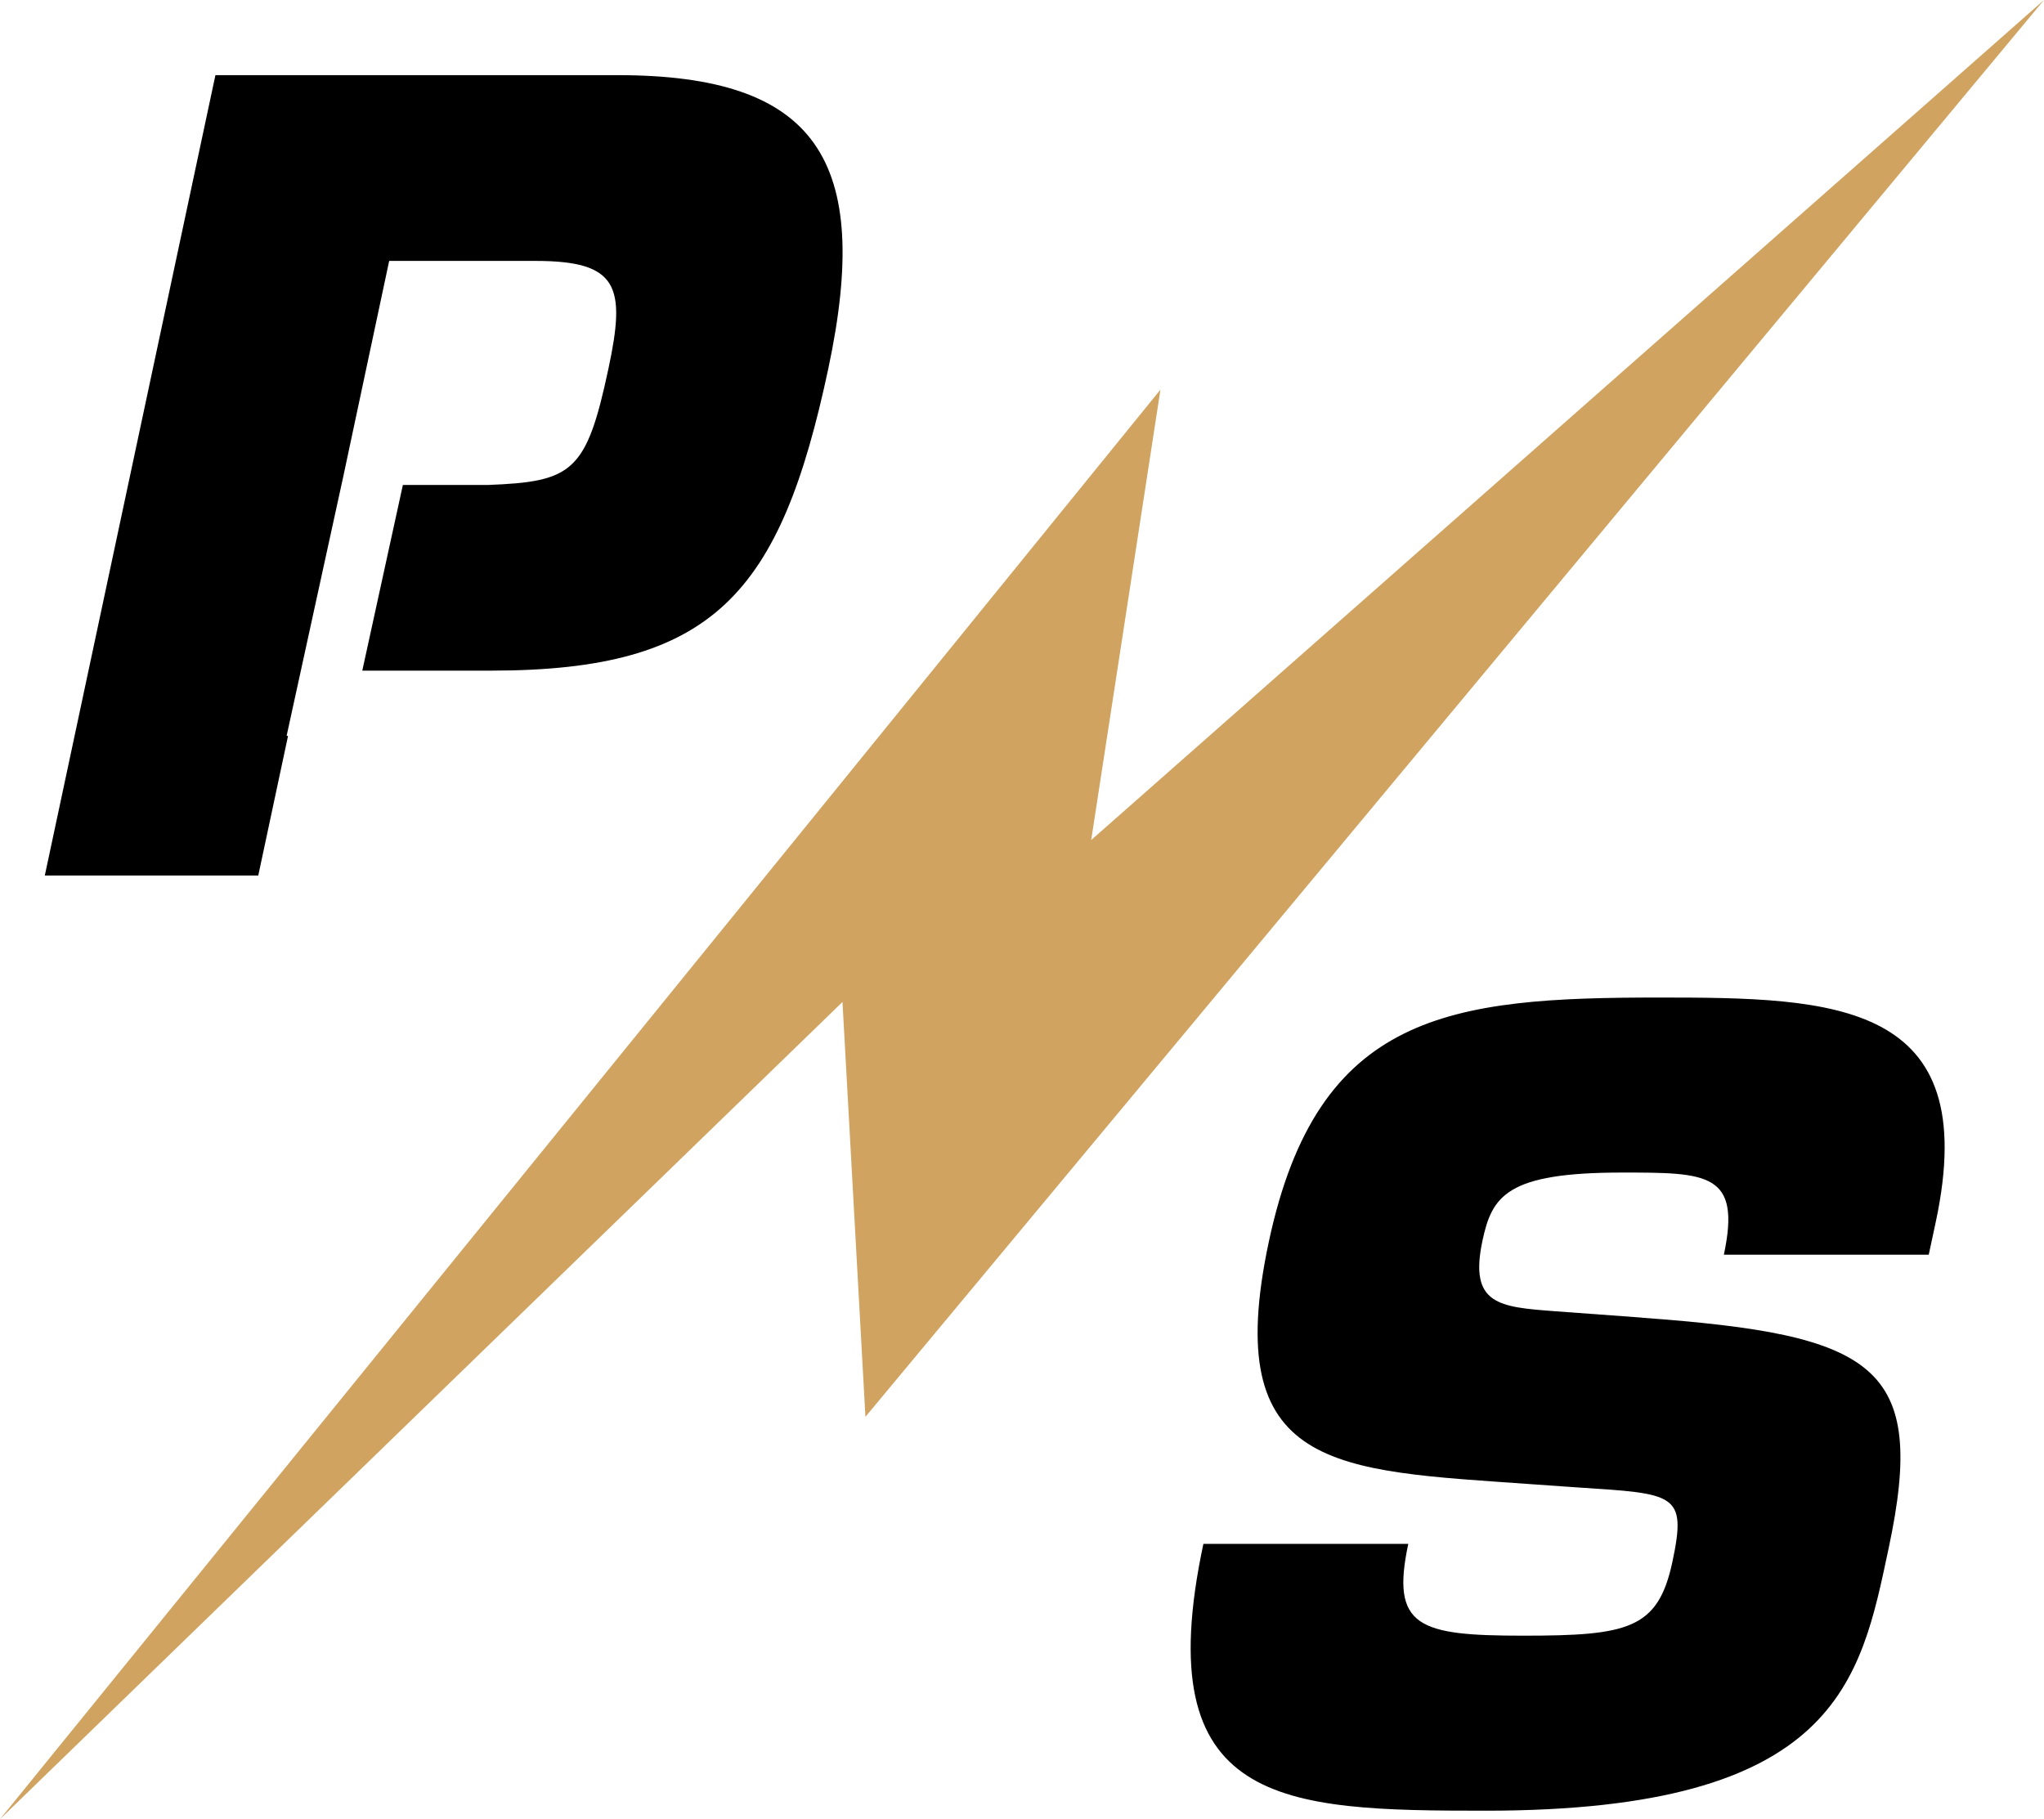
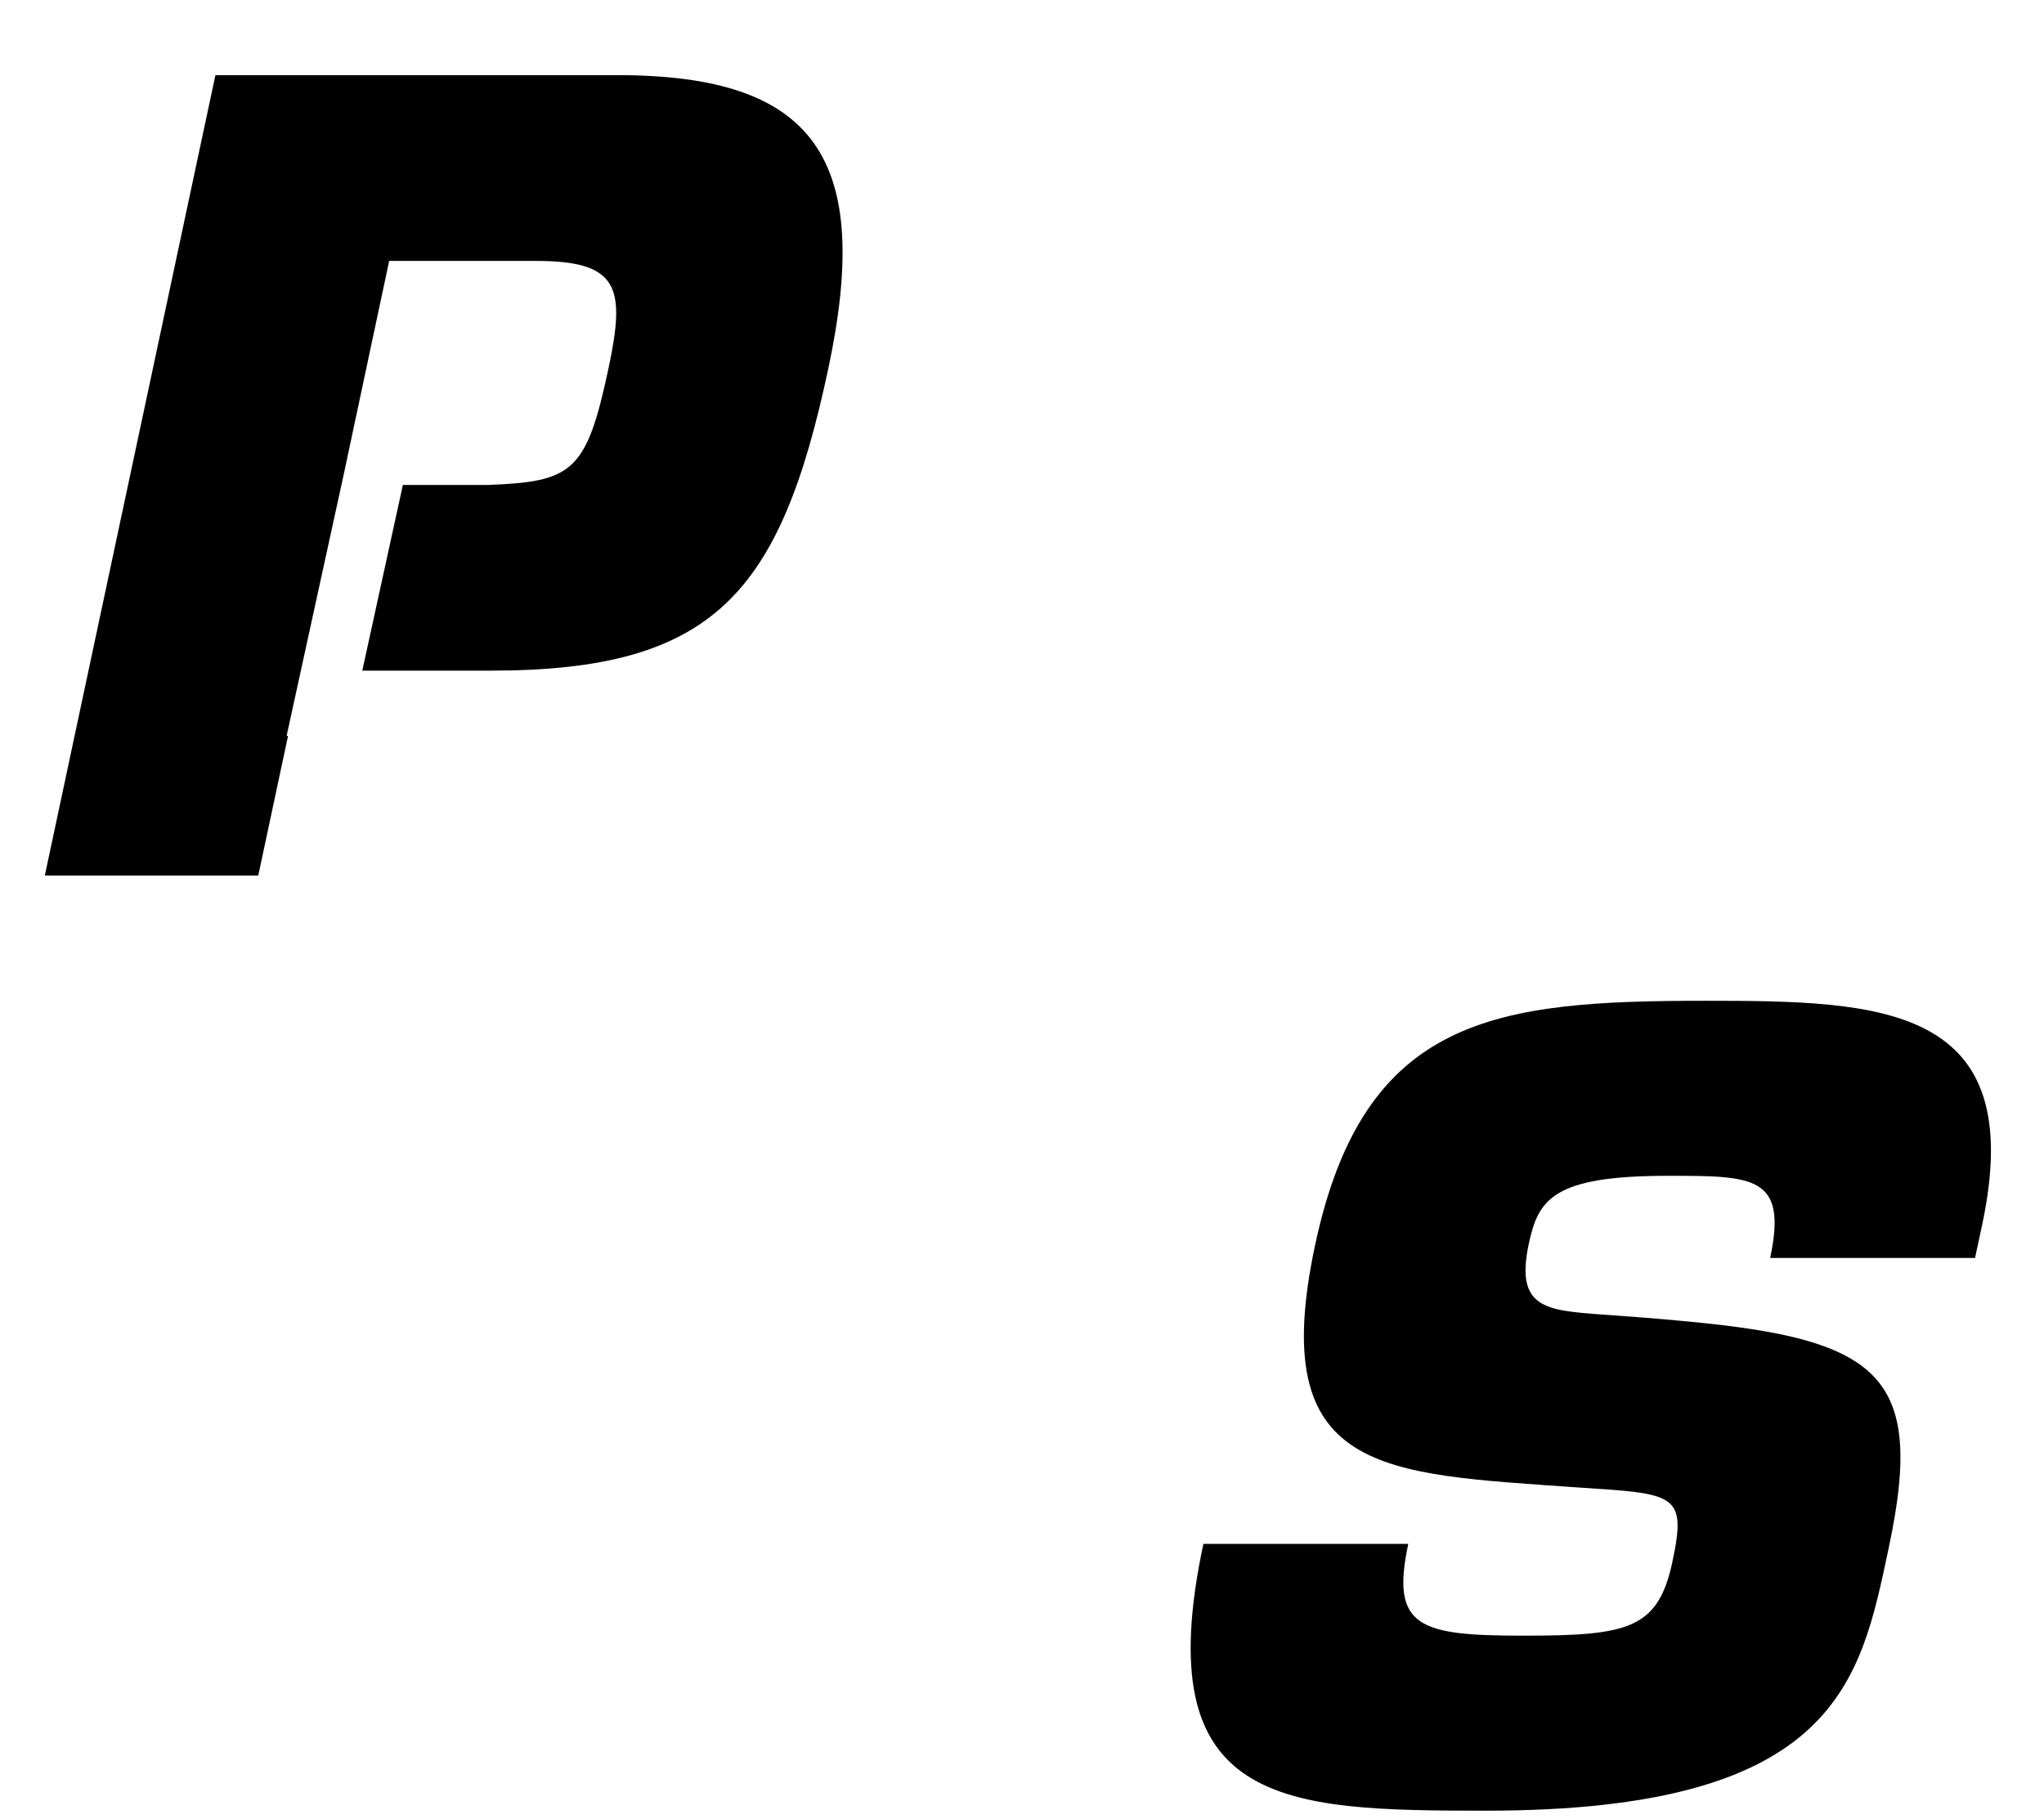
<svg xmlns="http://www.w3.org/2000/svg" id="Layer_2" viewBox="0 0 207.51 184.7">
  <g id="Layer_1-2">
-     <path d="M166.71,133.79c23.68,1.73,29,4.77,25.03,23.4-2.86,13.44-5.13,26.65-40.89,26.65-20.69,0-34.36-.43-28.68-27.09h20.8c-1.8,8.45,1.05,9.32,11.67,9.32s13.68-.65,15.14-7.47c1.5-7.04.29-6.93-9.76-7.59l-4.7-.33c-19.74-1.41-31.47-1.3-26.51-24.59,4.96-23.3,18.4-24.81,39.63-24.81,17.77,0,32.87.32,28.09,22.75l-.72,3.36h-20.8c1.78-8.34-1.69-8.34-10.36-8.34-11.7,0-13.18,2.38-14.15,6.93-1.38,6.5,1.71,6.72,7.36,7.15l8.85.65Z" />
+     <path d="M166.71,133.79c23.68,1.73,29,4.77,25.03,23.4-2.86,13.44-5.13,26.65-40.89,26.65-20.69,0-34.36-.43-28.68-27.09h20.8c-1.8,8.45,1.05,9.32,11.67,9.32s13.68-.65,15.14-7.47c1.5-7.04.29-6.93-9.76-7.59c-19.74-1.41-31.47-1.3-26.51-24.59,4.96-23.3,18.4-24.81,39.63-24.81,17.77,0,32.87.32,28.09,22.75l-.72,3.36h-20.8c1.78-8.34-1.69-8.34-10.36-8.34-11.7,0-13.18,2.38-14.15,6.93-1.38,6.5,1.71,6.72,7.36,7.15l8.85.65Z" />
    <path d="M62.71,7.63H21.87L4.55,88.89h21.67l3.02-14.16-.14-.03,5.77-26.41,4.64-21.8h14.84c8.45,0,9.2,2.6,7.42,10.94-2.24,10.51-3.64,11.48-12.27,11.81h-8.6l-4.12,18.85h13.04c22.65,0,29.4-7.8,34.27-30.66,4.52-21.24-1.24-29.8-21.39-29.8" />
-     <polygon points="207.51 0 87.86 143.85 85.53 101.73 0 184.7 117.81 39.56 110.78 85.29 207.51 0" style="fill:#d0a360;" />
  </g>
</svg>